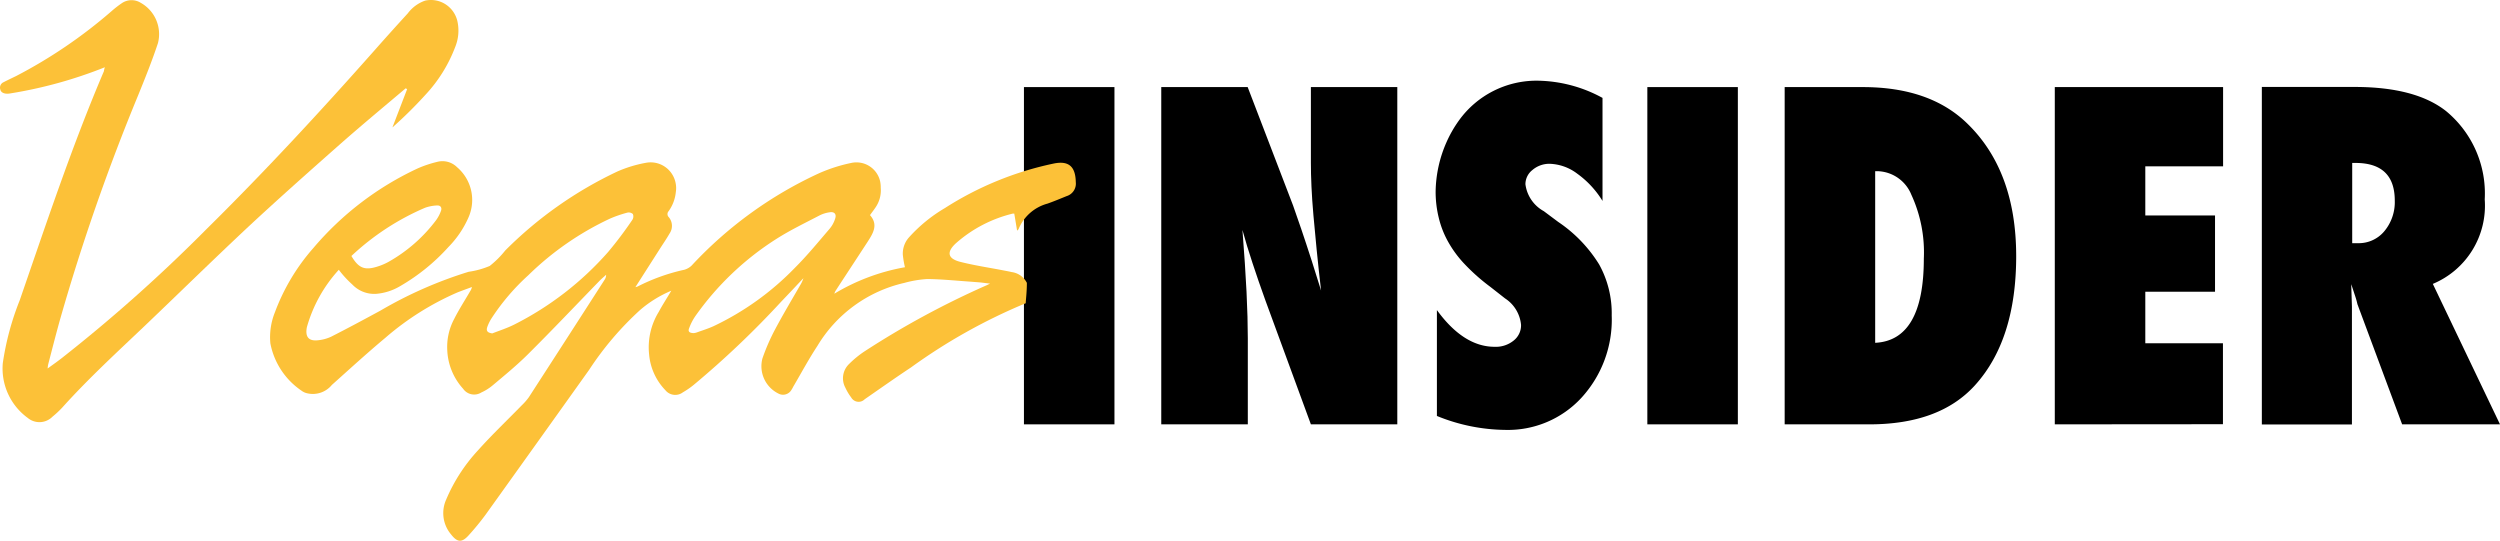
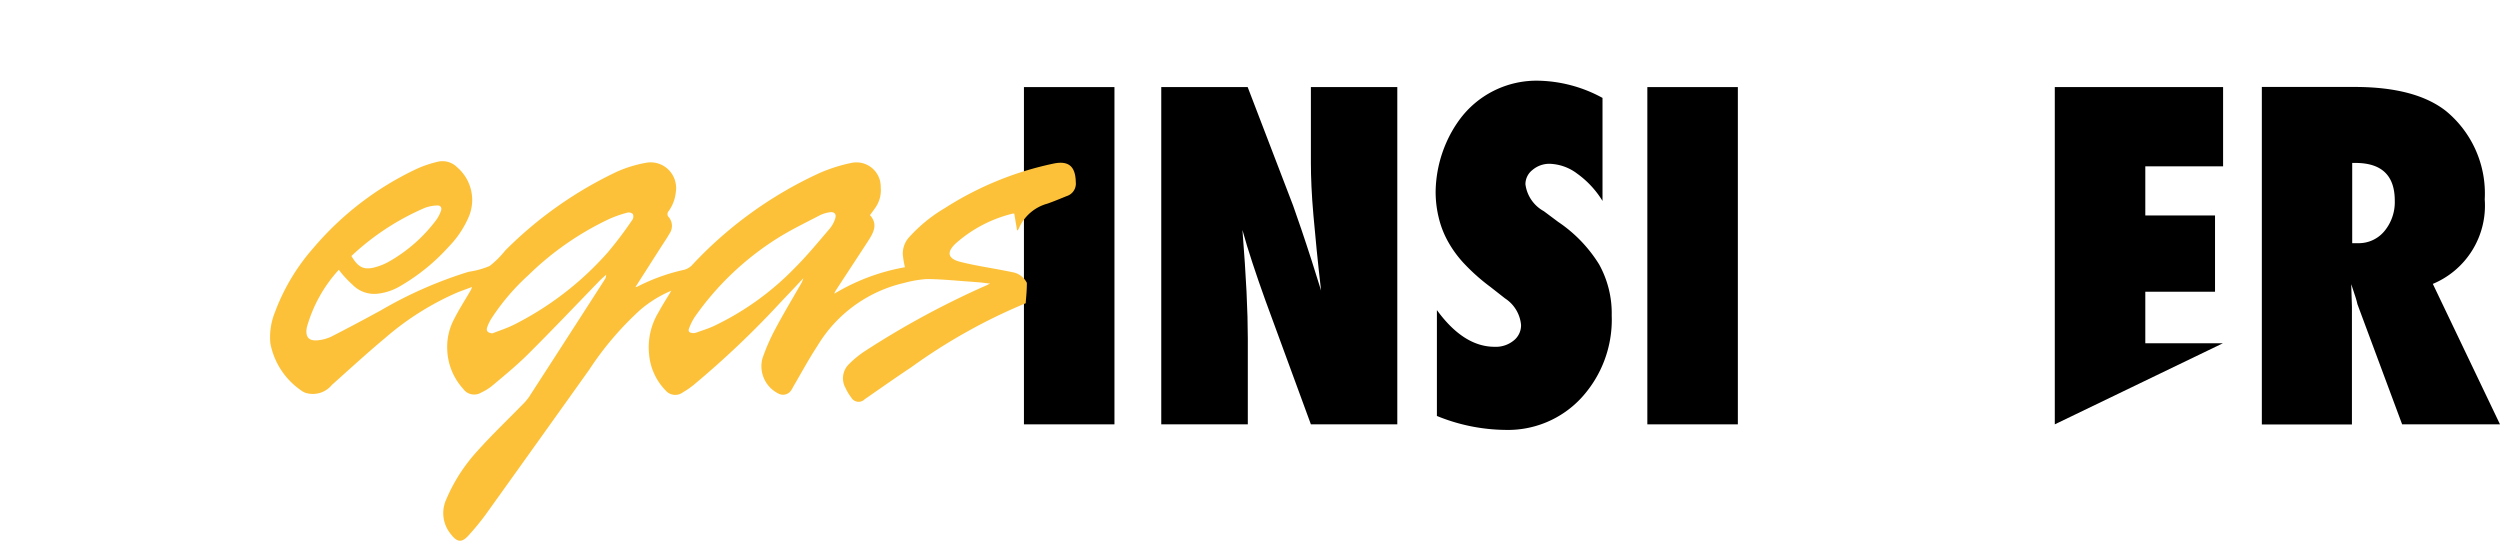
<svg xmlns="http://www.w3.org/2000/svg" width="1389.674" height="300.576" viewBox="0 0 1389.674 300.576">
  <g id="Group_13" data-name="Group 13" transform="translate(-67.992 -49.57)">
    <g id="vegasinsidercom-logo_1_" transform="translate(67.992 49.57)">
      <g id="Logo_1_" transform="translate(0 0)">
        <g id="Group_8_1_">
          <g id="Group_6_1_" transform="translate(569.177 44.847)">
            <g id="Path_49_1_" transform="translate(0 3.563)">
              <path id="Path_58" data-name="Path 58" d="M50.323,187.933H.01V.46H50.323Z" transform="translate(-0.01 -0.46)" />
            </g>
            <g id="Path_50_1_" transform="translate(76.334 3.563)">
              <path id="Path_59" data-name="Path 59" d="M9.72,187.933V.46H57.753L82.988,66.273c1.336,3.876,2.909,8.306,4.638,13.368s3.616,10.837,5.739,17.4l5.189,16.532c-1.887-16.3-3.223-30.217-4.245-41.766s-1.415-21.437-1.415-29.268V.46h48.033V187.933H92.894L67.58,118.956c-2.673-7.357-5.031-14.318-7.154-20.725s-4.009-12.577-5.582-18.352c1.022,13.21,1.808,24.68,2.28,34.489s.708,18.352.708,25.708v47.857Z" transform="translate(-9.72 -0.46)" />
            </g>
            <g id="Path_51_1_" transform="translate(228.846 0)">
              <path id="Path_60" data-name="Path 60" d="M29.828,186.378V127.526Q44.686,147.934,61.9,147.934a15.659,15.659,0,0,0,10.613-3.481,10.744,10.744,0,0,0,4.088-8.7,19.683,19.683,0,0,0-8.883-14.713l-8.176-6.407a109.528,109.528,0,0,1-13.993-12.34,61.545,61.545,0,0,1-9.434-12.656A51.971,51.971,0,0,1,30.85,76.188a60.417,60.417,0,0,1-1.73-14.555,70.093,70.093,0,0,1,6.053-27.449A66.881,66.881,0,0,1,42.17,22,53.1,53.1,0,0,1,85.723.013a77.149,77.149,0,0,1,36.162,9.571v57.27a52.255,52.255,0,0,0-13.993-15.109,26.736,26.736,0,0,0-15.408-5.537,14.466,14.466,0,0,0-9.591,3.48A10.028,10.028,0,0,0,79.04,57.6,19.966,19.966,0,0,0,89.26,72.55l7.94,5.933A77.666,77.666,0,0,1,120,102.134a56.13,56.13,0,0,1,7,28.4,64.211,64.211,0,0,1-16.745,45.642A55.531,55.531,0,0,1,67.8,194.13a102.748,102.748,0,0,1-37.971-7.752Z" transform="translate(-29.12 -0.01)" />
            </g>
            <g id="Path_52_1_" transform="translate(346.531 3.563)">
              <path id="Path_61" data-name="Path 61" d="M94.4,187.933H44.09V.46H94.4Z" transform="translate(-44.09 -0.46)" />
            </g>
            <g id="Path_53_1_" transform="translate(422.866 3.563)">
-               <path id="Path_62" data-name="Path 62" d="M53.8,187.933V.46H97.2q37.263,0,58.017,20.171,27.24,26.341,27.279,73.724,0,46.67-23.034,71.983c-13.129,14.4-32.625,21.595-58.646,21.595Zm50.313-45.326c18-.87,27.043-16.532,27.043-46.829a76.425,76.425,0,0,0-6.918-35.438A20.91,20.91,0,0,0,105.685,47.21h-1.572Z" transform="translate(-53.8 -0.46)" />
-             </g>
+               </g>
            <g id="Path_54_1_" transform="translate(573.019 3.563)">
-               <path id="Path_63" data-name="Path 63" d="M72.9,187.933V.46h93.551V44.52H123.213V71.81H161.97v42.4H123.213v28.635h43.159v45.009Z" transform="translate(-72.9 -0.46)" />
+               <path id="Path_63" data-name="Path 63" d="M72.9,187.933V.46h93.551V44.52H123.213V71.81H161.97v42.4H123.213v28.635h43.159Z" transform="translate(-72.9 -0.46)" />
            </g>
            <g id="Path_55_1_" transform="translate(688.11 3.484)">
              <path id="Path_64" data-name="Path 64" d="M219.926,188h-54.4l-24.842-66.762a43.161,43.161,0,0,0-1.258-4.509c-.629-1.9-1.336-4.113-2.2-6.645l.393,12.419v65.576H87.54V.45h51.492c22.719,0,39.622,4.509,50.942,13.447a59.323,59.323,0,0,1,21.462,49.044,47.108,47.108,0,0,1-28.851,46.987ZM137.774,87.3h3.38A18.474,18.474,0,0,0,155.62,80.66a25.285,25.285,0,0,0,5.817-17.007c0-14-7.311-20.962-21.855-20.962h-1.808Z" transform="translate(-87.54 -0.45)" />
            </g>
          </g>
          <g id="tWQcDl.tif_1_">
            <g id="Group_7_1_">
              <g id="Path_56_1_" transform="translate(150.129 89.594)">
                <path id="Path_65" data-name="Path 65" d="M57.309,71.733A78.682,78.682,0,0,0,39.542,103.69c-1.022,5.379,1.022,7.831,6.368,7.2a22.407,22.407,0,0,0,7.154-1.978c9.2-4.667,18.317-9.571,27.358-14.476A232.065,232.065,0,0,1,129.477,72.84,46.941,46.941,0,0,0,141.191,69.6a52.627,52.627,0,0,0,8.648-8.622,221.182,221.182,0,0,1,62.341-43.9,70.74,70.74,0,0,1,15.88-4.825,14.081,14.081,0,0,1,10.624,2.282,14.246,14.246,0,0,1,5.885,9.188,13.75,13.75,0,0,1,.079,4.746,21.883,21.883,0,0,1-4.009,10.679,2.384,2.384,0,0,0,.079,3.322,7.52,7.52,0,0,1,.393,9.176c-1.572,2.769-3.38,5.379-5.11,8.068L222.163,81.383a8.547,8.547,0,0,0,1.336-.4,106.891,106.891,0,0,1,25.785-9.255,9.577,9.577,0,0,0,4.167-2.373A224.7,224.7,0,0,1,324.2,18.1a88.558,88.558,0,0,1,18-5.774,13.506,13.506,0,0,1,16.037,10.362,16.861,16.861,0,0,1,.314,3.481,16.76,16.76,0,0,1-2.909,10.916c-.943,1.424-1.965,2.689-3.066,4.272,4.717,5.3,1.73,10.046-1.258,14.713-5.817,8.939-11.714,17.877-17.531,26.816a6.7,6.7,0,0,0-1.022,2.136A114.517,114.517,0,0,1,372,70.309a53.645,53.645,0,0,1-1.179-6.961,13.5,13.5,0,0,1,3.3-9.492A84.333,84.333,0,0,1,394.25,37.4a180.971,180.971,0,0,1,60.219-24.68c8.49-1.819,12.342,1.5,12.5,10.283a7.254,7.254,0,0,1-5.031,7.752c-3.538,1.424-7.075,2.927-10.692,4.192a24.238,24.238,0,0,0-16.116,14.238,6.6,6.6,0,0,1-.786.791l-1.572-9.492h-.786a74.108,74.108,0,0,0-31.6,16.453c-5.346,4.9-4.717,8.543,2.28,10.362,7.468,1.9,15.173,3.085,22.72,4.509,1.965.4,3.931.712,5.9,1.187a11.079,11.079,0,0,1,8.49,6.012c0,5.379-.629,9.73-.629,11.312A313.625,313.625,0,0,0,375.382,126c-8.726,5.774-17.217,11.786-25.786,17.719a4.7,4.7,0,0,1-6.761-.079,3.714,3.714,0,0,1-.708-.949,28.634,28.634,0,0,1-3.223-5.379,10.982,10.982,0,0,1,2.044-13.21,55.386,55.386,0,0,1,8.49-6.961,478.6,478.6,0,0,1,67.373-36.545c.629-.237,1.179-.554,2.515-1.187-2.28-.237-3.773-.475-5.346-.633s-3.3-.237-4.953-.4c-8.254-.554-16.43-1.424-24.685-1.5a61.371,61.371,0,0,0-12.657,2.136,76.061,76.061,0,0,0-48.348,35.042c-4.638,7.04-8.648,14.476-12.893,21.753-.55.87-.943,1.819-1.494,2.61a5.406,5.406,0,0,1-7.39,2.057h0a16.931,16.931,0,0,1-8.8-19.38,112.884,112.884,0,0,1,6.839-15.82c4.481-8.464,9.434-16.77,14.229-25.075a16.564,16.564,0,0,0,1.73-3.8c-4.088,4.351-8.176,8.7-12.342,13.052a509.016,509.016,0,0,1-48.662,46.275,44.544,44.544,0,0,1-5.975,4.113,7.045,7.045,0,0,1-9.748-1.187,32.664,32.664,0,0,1-9.041-19.934,37.587,37.587,0,0,1,5.346-23.573c2.123-3.955,4.56-7.673,7-11.786a65.18,65.18,0,0,0-17.3,10.679,173.469,173.469,0,0,0-28.38,33.3q-28.773,40.342-57.624,80.605a143.639,143.639,0,0,1-9.355,11.391c-3.773,4.192-6.289,3.955-9.748-.475a18.331,18.331,0,0,1-2.752-19.38,94.289,94.289,0,0,1,17.61-27.29c7.783-8.7,16.273-16.77,24.449-25.155a30.991,30.991,0,0,0,3.931-4.509Q184.075,109.9,205.1,77.191a4.68,4.68,0,0,0,.786-2.69c-1.179,1.107-2.437,2.136-3.538,3.243-13.286,13.685-26.414,27.528-39.936,40.975-6.132,6.091-12.893,11.628-19.575,17.244a27.263,27.263,0,0,1-6.289,3.955,7.471,7.471,0,0,1-10.141-2.057,33.987,33.987,0,0,1-8.8-21.12,33.084,33.084,0,0,1,3.852-17.719c2.673-5.3,5.9-10.283,8.883-15.425a5.906,5.906,0,0,0,.943-2.294c-2.673,1.028-5.424,1.978-8.019,3.006a156.064,156.064,0,0,0-40.093,25.234c-10.141,8.464-19.889,17.4-29.716,26.183a13.693,13.693,0,0,1-13.679,4.667,8.081,8.081,0,0,1-3.145-1.424A41.037,41.037,0,0,1,19.26,112.628a36.935,36.935,0,0,1,2.516-17.244A114,114,0,0,1,43.159,59.63a169.964,169.964,0,0,1,58.1-44.3,64.381,64.381,0,0,1,10.613-3.56A11.5,11.5,0,0,1,123.031,14.7a23.933,23.933,0,0,1,6.289,28.081,54.817,54.817,0,0,1-11.085,16.3A110.739,110.739,0,0,1,91.506,80.75,31.013,31.013,0,0,1,78.063,85.1,16.862,16.862,0,0,1,64.778,79.88a56.884,56.884,0,0,1-7.468-8.147Zm85.3,35.359c4.088-1.582,8.254-2.927,12.185-4.9a173.38,173.38,0,0,0,52.2-40.342,213.9,213.9,0,0,0,13.522-17.956,3.468,3.468,0,0,0,.236-3.164,3.436,3.436,0,0,0-2.987-.791,69.785,69.785,0,0,0-9.669,3.322,164.379,164.379,0,0,0-45.439,31.483,122.9,122.9,0,0,0-20.2,23.572,24.231,24.231,0,0,0-2.594,5.142c-.786,2.294.079,3.243,2.751,3.639Zm111.947-.158a7.413,7.413,0,0,0,1.808-.4c3.066-1.107,6.132-2.057,9.119-3.4a155.437,155.437,0,0,0,45.2-32.353c6.918-6.882,13.129-14.476,19.5-21.911a16.072,16.072,0,0,0,2.987-5.458c.943-2.61-.393-4.113-3.066-3.639a18.334,18.334,0,0,0-5.267,1.582c-8.176,4.272-16.588,8.306-24.292,13.21a160.264,160.264,0,0,0-44.967,42.794,29.609,29.609,0,0,0-3.459,6.645C251.251,105.984,252.037,106.854,254.552,106.933ZM64.306,64.06c4.009,6.8,7.39,8.148,14.544,5.854a33.064,33.064,0,0,0,5.975-2.531A85.392,85.392,0,0,0,111.4,44.126a20.791,20.791,0,0,0,2.673-5.063c.708-1.9-.236-3.243-2.28-3.085a22.737,22.737,0,0,0-6.525,1.266A140.344,140.344,0,0,0,64.306,64.06Z" transform="translate(-19.1 -11.357)" fill="#fcc138" />
              </g>
              <g id="Path_57_1_">
-                 <path id="Path_66" data-name="Path 66" d="M58.313,37.43A247.11,247.11,0,0,1,5.721,51.984c-2.909.554-5.11-.316-5.5-2.057a3.274,3.274,0,0,1,1.808-4.192c2.28-1.187,4.638-2.294,6.918-3.4A272.253,272.253,0,0,0,62.008,6.263,58.875,58.875,0,0,1,67.59,1.913,9.6,9.6,0,0,1,78.2,1.6a19.942,19.942,0,0,1,9.591,22.465c-3.223,9.73-7.075,19.3-10.927,28.793A1159.765,1159.765,0,0,0,33.471,177.362c-2.359,8.385-4.481,16.77-6.682,25.234a20.169,20.169,0,0,0-.314,2.294c2.83-2.057,5.424-3.876,7.861-5.774A873.2,873.2,0,0,0,114.6,127.606c32.389-31.957,63.284-65.339,93.472-99.432,6.132-6.961,12.342-13.843,18.632-20.725A20.369,20.369,0,0,1,236.3.41a15.024,15.024,0,0,1,11.4,2.054,15.2,15.2,0,0,1,6.6,9.574,24.106,24.106,0,0,1-1.336,14.318A80.537,80.537,0,0,1,236.61,52.617,237.717,237.717,0,0,1,218.136,70.89l8.176-21.279-.786-.475c-12.342,10.442-24.842,20.8-36.949,31.483-16.745,14.792-33.411,29.584-49.763,44.772C119,143.9,99.665,162.886,80.09,181.554c-15.487,14.713-31.131,29.11-45.439,45.009a56.6,56.6,0,0,1-5.5,5.142,10.174,10.174,0,0,1-13.757.633A33.955,33.955,0,0,1,1.554,201.963a153.893,153.893,0,0,1,9.434-35.042C25.767,124.2,40,81.252,57.763,39.644a10.057,10.057,0,0,1,.55-2.215Z" transform="translate(-0.003 -0.055)" fill="#fcc138" />
-               </g>
+                 </g>
            </g>
          </g>
        </g>
      </g>
    </g>
  </g>
</svg>